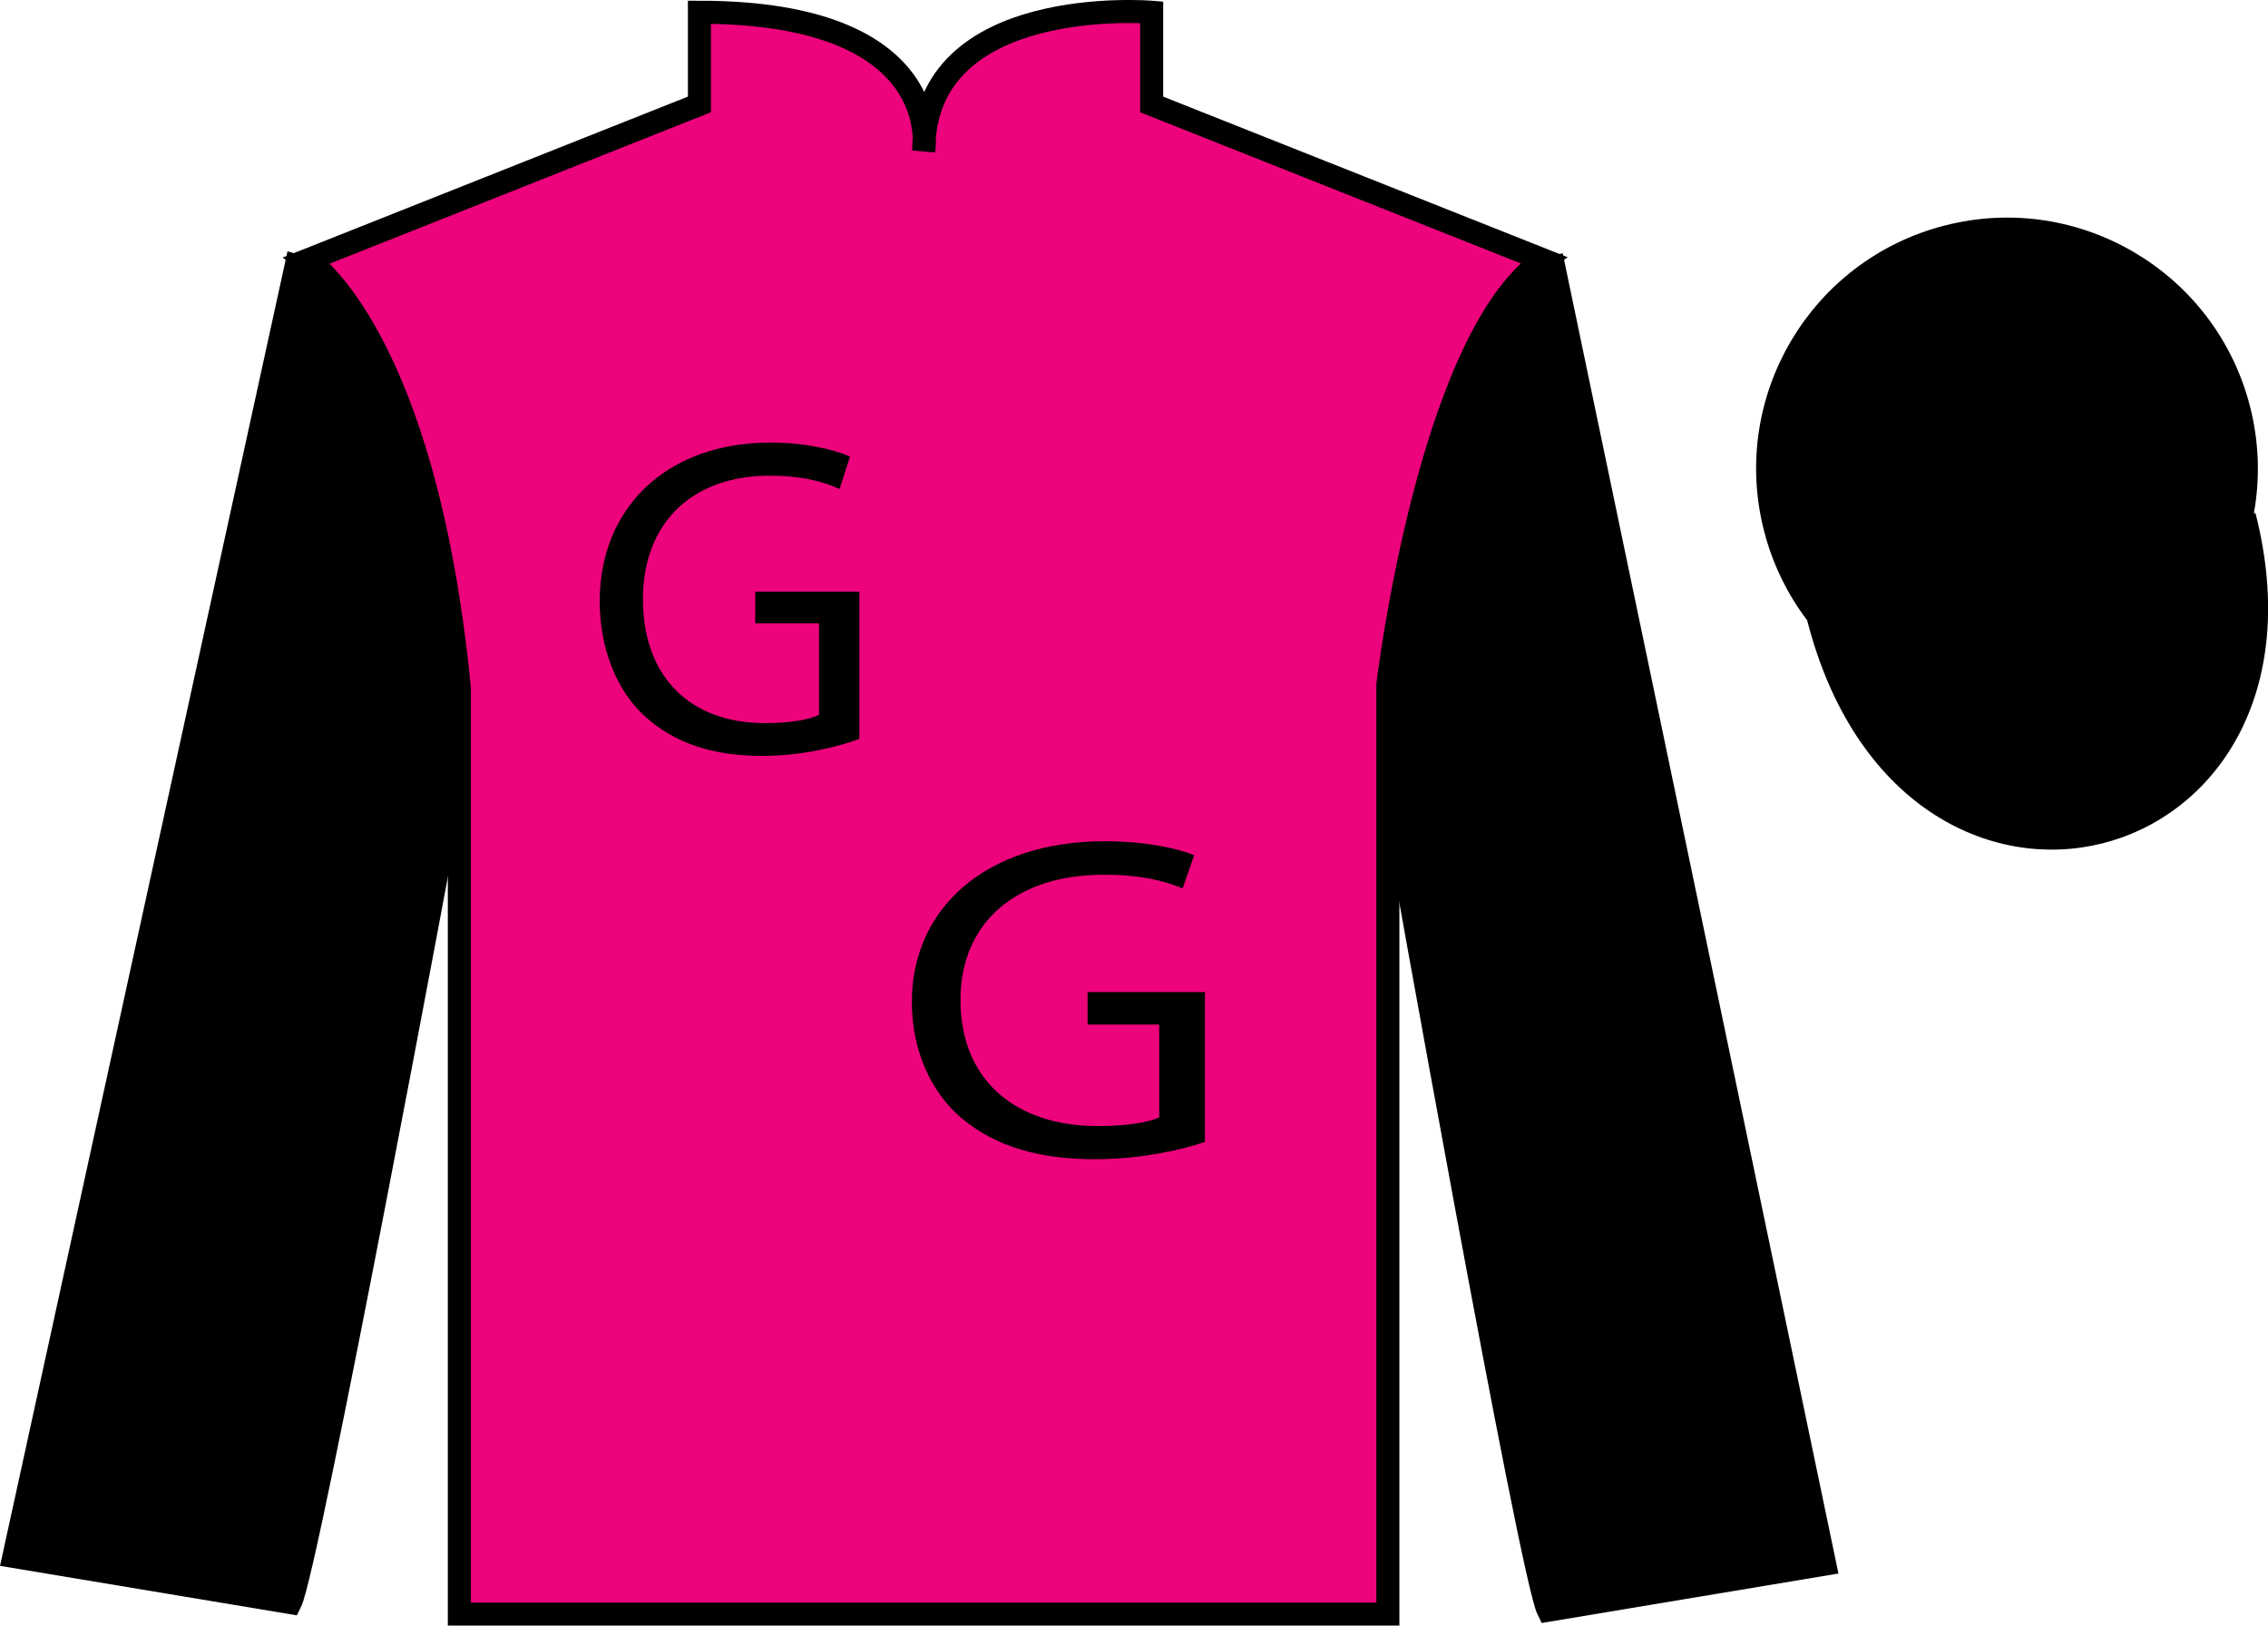
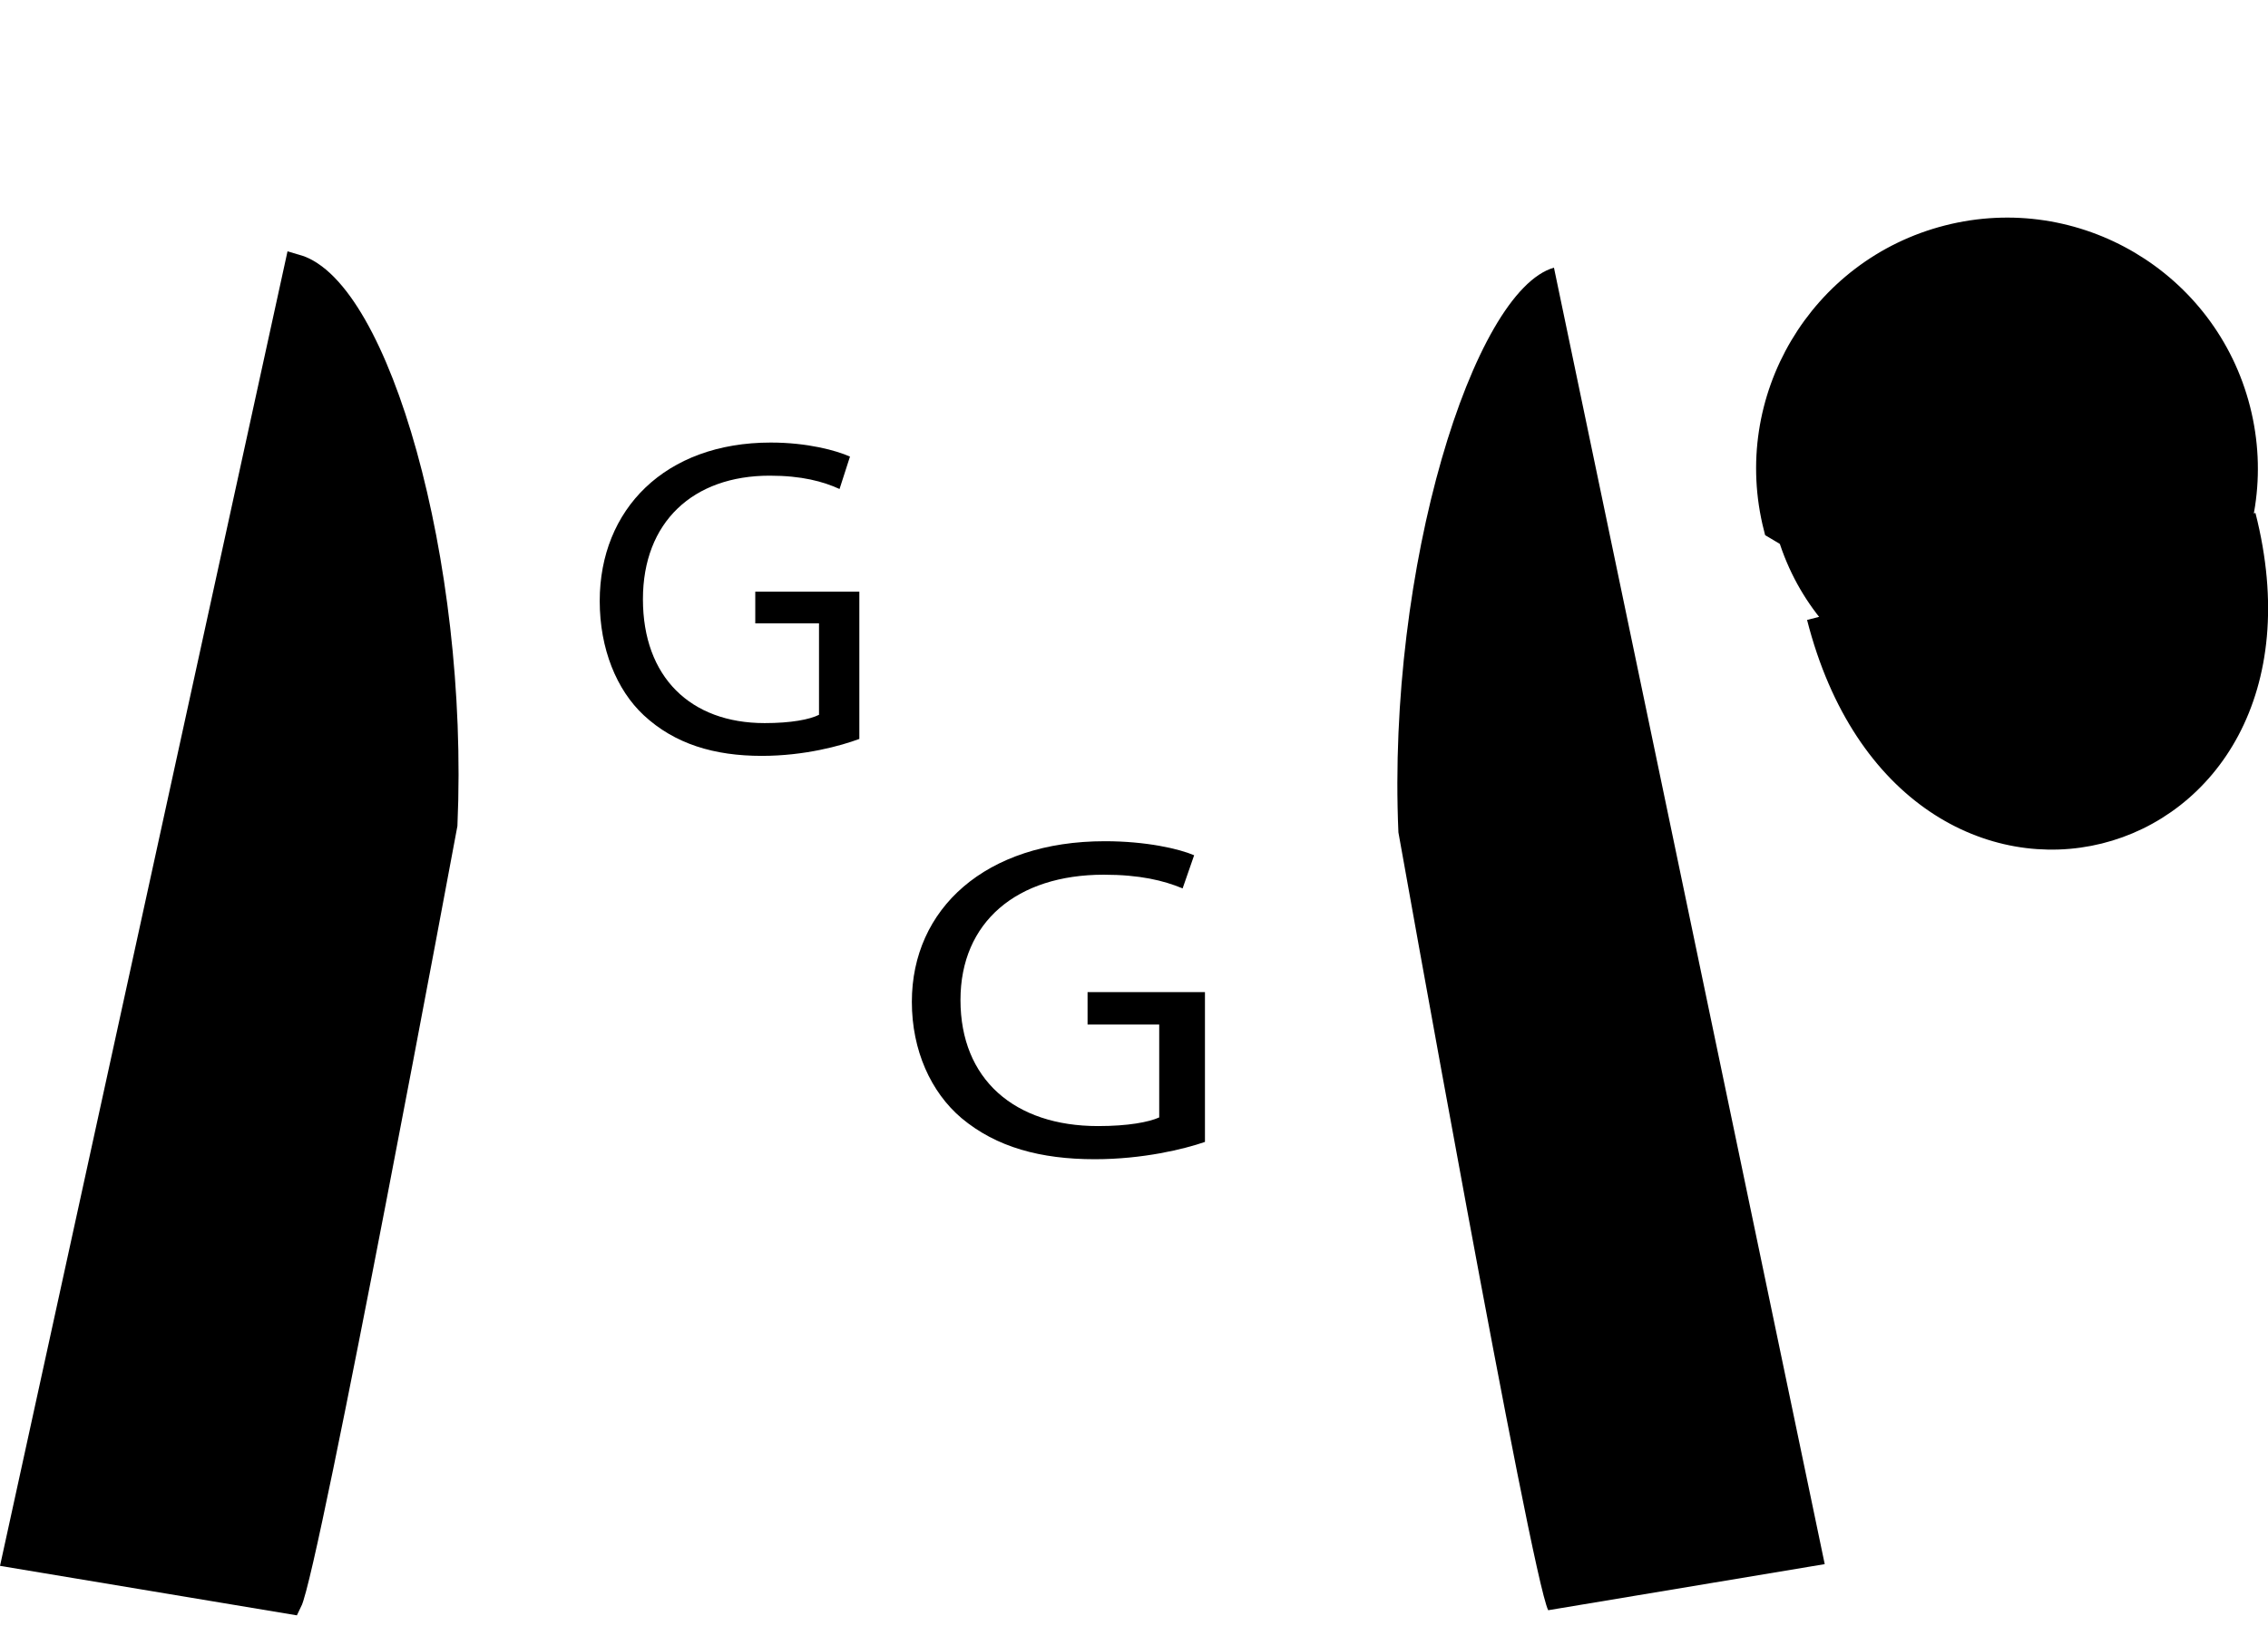
<svg xmlns="http://www.w3.org/2000/svg" xmlns:xlink="http://www.w3.org/1999/xlink" width="98.42pt" height="70.53pt" viewBox="0 0 98.42 70.53" version="1.1">
  <defs>
    <g>
      <symbol overflow="visible" id="glyph0-0">
        <path style="stroke:none;" d="M 0 0 L 10.172 0 L 10.172 -13.828 L 0 -13.828 L 0 0 Z M 5.094 -7.797 L 1.625 -12.844 L 8.547 -12.844 L 5.094 -7.797 Z M 5.703 -6.906 L 9.156 -11.953 L 9.156 -1.875 L 5.703 -6.906 Z M 1.625 -0.984 L 5.094 -6.031 L 8.547 -0.984 L 1.625 -0.984 Z M 1.016 -11.953 L 4.469 -6.906 L 1.016 -1.875 L 1.016 -11.953 Z M 1.016 -11.953 " />
      </symbol>
      <symbol overflow="visible" id="glyph0-1">
        <path style="stroke:none;" d="M 12 -6.984 L 7.484 -6.984 L 7.484 -5.609 L 10.25 -5.609 L 10.25 -1.641 C 9.844 -1.438 9.047 -1.281 7.891 -1.281 C 4.672 -1.281 2.609 -3.281 2.609 -6.656 C 2.609 -10 4.781 -12.016 8.109 -12.016 C 9.5 -12.016 10.422 -11.766 11.141 -11.438 L 11.594 -12.844 C 11 -13.109 9.75 -13.453 8.156 -13.453 C 3.562 -13.453 0.734 -10.547 0.734 -6.578 C 0.734 -4.5 1.469 -2.719 2.641 -1.625 C 3.984 -0.375 5.703 0.141 7.766 0.141 C 9.625 0.141 11.203 -0.297 12 -0.594 L 12 -6.984 Z M 12 -6.984 " />
      </symbol>
      <symbol overflow="visible" id="glyph1-0">
-         <path style="stroke:none;" d="M 0 0 L 11.469 0 L 11.469 -14.047 L 0 -14.047 L 0 0 Z M 5.734 -7.922 L 1.844 -13.047 L 9.641 -13.047 L 5.734 -7.922 Z M 6.422 -7.016 L 10.328 -12.141 L 10.328 -1.906 L 6.422 -7.016 Z M 1.844 -1 L 5.734 -6.125 L 9.641 -1 L 1.844 -1 Z M 1.141 -12.141 L 5.047 -7.016 L 1.141 -1.906 L 1.141 -12.141 Z M 1.141 -12.141 " />
-       </symbol>
+         </symbol>
      <symbol overflow="visible" id="glyph1-1">
        <path style="stroke:none;" d="M 13.547 -7.109 L 8.453 -7.109 L 8.453 -5.703 L 11.562 -5.703 L 11.562 -1.672 C 11.109 -1.469 10.219 -1.297 8.906 -1.297 C 5.281 -1.297 2.938 -3.328 2.938 -6.766 C 2.938 -10.156 5.391 -12.203 9.156 -12.203 C 10.719 -12.203 11.75 -11.953 12.578 -11.609 L 13.078 -13.047 C 12.422 -13.328 11 -13.656 9.203 -13.656 C 4.016 -13.656 0.828 -10.719 0.828 -6.688 C 0.828 -4.578 1.656 -2.766 2.984 -1.641 C 4.5 -0.375 6.422 0.141 8.766 0.141 C 10.859 0.141 12.641 -0.297 13.547 -0.609 L 13.547 -7.109 Z M 13.547 -7.109 " />
      </symbol>
    </g>
  </defs>
  <g id="surface0">
-     <path style=" stroke:none;fill-rule:nonzero;fill:rgb(92.805%,1.276%,48.542%);fill-opacity:1;" d="M 13.352 11.281 C 13.352 11.281 18.434 14.531 19.934 29.863 C 19.934 29.863 19.934 44.863 19.934 70.031 L 60.227 70.031 L 60.227 29.699 C 60.227 29.699 62.016 14.699 66.977 11.281 L 49.977 4.531 L 49.977 0.531 C 49.977 0.531 40.086 -0.301 40.086 6.531 C 40.086 6.531 41.102 0.531 30.352 0.531 L 30.352 4.531 L 13.352 11.281 " />
-     <path style="fill:none;stroke-width:10;stroke-linecap:butt;stroke-linejoin:miter;stroke:rgb(0%,0%,0%);stroke-opacity:1;stroke-miterlimit:4;" d="M 133.516 592.487 C 133.516 592.487 184.336 559.987 199.336 406.667 C 199.336 406.667 199.336 256.667 199.336 4.987 L 602.266 4.987 L 602.266 408.308 C 602.266 408.308 620.156 558.308 669.766 592.487 L 499.766 659.987 L 499.766 699.987 C 499.766 699.987 400.859 708.308 400.859 639.987 C 400.859 639.987 411.016 699.987 303.516 699.987 L 303.516 659.987 L 133.516 592.487 Z M 133.516 592.487 " transform="matrix(0.1,0,0,-0.1,0,70.53)" />
    <path style=" stroke:none;fill-rule:nonzero;fill:rgb(0%,0%,0%);fill-opacity:1;" d="M 12.602 69.531 C 13.352 68.031 19.352 35.781 19.352 35.781 C 19.852 24.281 16.352 12.531 12.852 11.531 L 0.602 67.531 L 12.602 69.531 " />
    <path style="fill:none;stroke-width:10;stroke-linecap:butt;stroke-linejoin:miter;stroke:rgb(0%,0%,0%);stroke-opacity:1;stroke-miterlimit:4;" d="M 126.016 9.988 C 133.516 24.988 193.516 347.488 193.516 347.488 C 198.516 462.488 163.516 579.987 128.516 589.987 L 6.016 29.988 L 126.016 9.988 Z M 126.016 9.988 " transform="matrix(0.1,0,0,-0.1,0,70.53)" />
    <path style=" stroke:none;fill-rule:nonzero;fill:rgb(0%,0%,0%);fill-opacity:1;" d="M 79.184 67.863 L 67.434 11.613 C 63.934 12.613 60.184 24.613 60.684 36.113 C 60.684 36.113 66.434 68.363 67.184 69.863 L 79.184 67.863 " />
-     <path style="fill:none;stroke-width:10;stroke-linecap:butt;stroke-linejoin:miter;stroke:rgb(0%,0%,0%);stroke-opacity:1;stroke-miterlimit:4;" d="M 791.836 26.667 L 674.336 589.167 C 639.336 579.167 601.836 459.167 606.836 344.167 C 606.836 344.167 664.336 21.667 671.836 6.667 L 791.836 26.667 Z M 791.836 26.667 " transform="matrix(0.1,0,0,-0.1,0,70.53)" />
    <path style="fill-rule:nonzero;fill:rgb(0%,0%,0%);fill-opacity:1;stroke-width:10;stroke-linecap:butt;stroke-linejoin:miter;stroke:rgb(0%,0%,0%);stroke-opacity:1;stroke-miterlimit:4;" d="M 789.023 437.566 C 828.75 281.941 1012.695 329.519 973.906 481.511 " transform="matrix(0.1,0,0,-0.1,0,70.53)" />
    <path style=" stroke:none;fill-rule:nonzero;fill:rgb(0%,0%,0%);fill-opacity:1;" d="M 89.66 30.391 C 95.219 28.973 98.574 23.316 97.156 17.762 C 95.738 12.203 90.082 8.848 84.527 10.266 C 78.969 11.684 75.613 17.34 77.031 22.895 C 78.449 28.453 84.102 31.809 89.66 30.391 " />
-     <path style="fill:none;stroke-width:10;stroke-linecap:butt;stroke-linejoin:miter;stroke:rgb(0%,0%,0%);stroke-opacity:1;stroke-miterlimit:4;" d="M 896.602 401.394 C 952.188 415.573 985.742 472.136 971.562 527.683 C 957.383 583.269 900.82 616.823 845.273 602.644 C 789.688 588.464 756.133 531.902 770.312 476.355 C 784.492 420.769 841.016 387.214 896.602 401.394 Z M 896.602 401.394 " transform="matrix(0.1,0,0,-0.1,0,70.53)" />
+     <path style="fill:none;stroke-width:10;stroke-linecap:butt;stroke-linejoin:miter;stroke:rgb(0%,0%,0%);stroke-opacity:1;stroke-miterlimit:4;" d="M 896.602 401.394 C 952.188 415.573 985.742 472.136 971.562 527.683 C 957.383 583.269 900.82 616.823 845.273 602.644 C 789.688 588.464 756.133 531.902 770.312 476.355 Z M 896.602 401.394 " transform="matrix(0.1,0,0,-0.1,0,70.53)" />
    <g style="fill:rgb(0%,0%,0%);fill-opacity:1;">
      <use xlink:href="#glyph0-1" x="25.291" y="32.654" />
    </g>
    <g style="fill:rgb(0%,0%,0%);fill-opacity:1;">
      <use xlink:href="#glyph1-1" x="38.742" y="50.154" />
    </g>
  </g>
</svg>